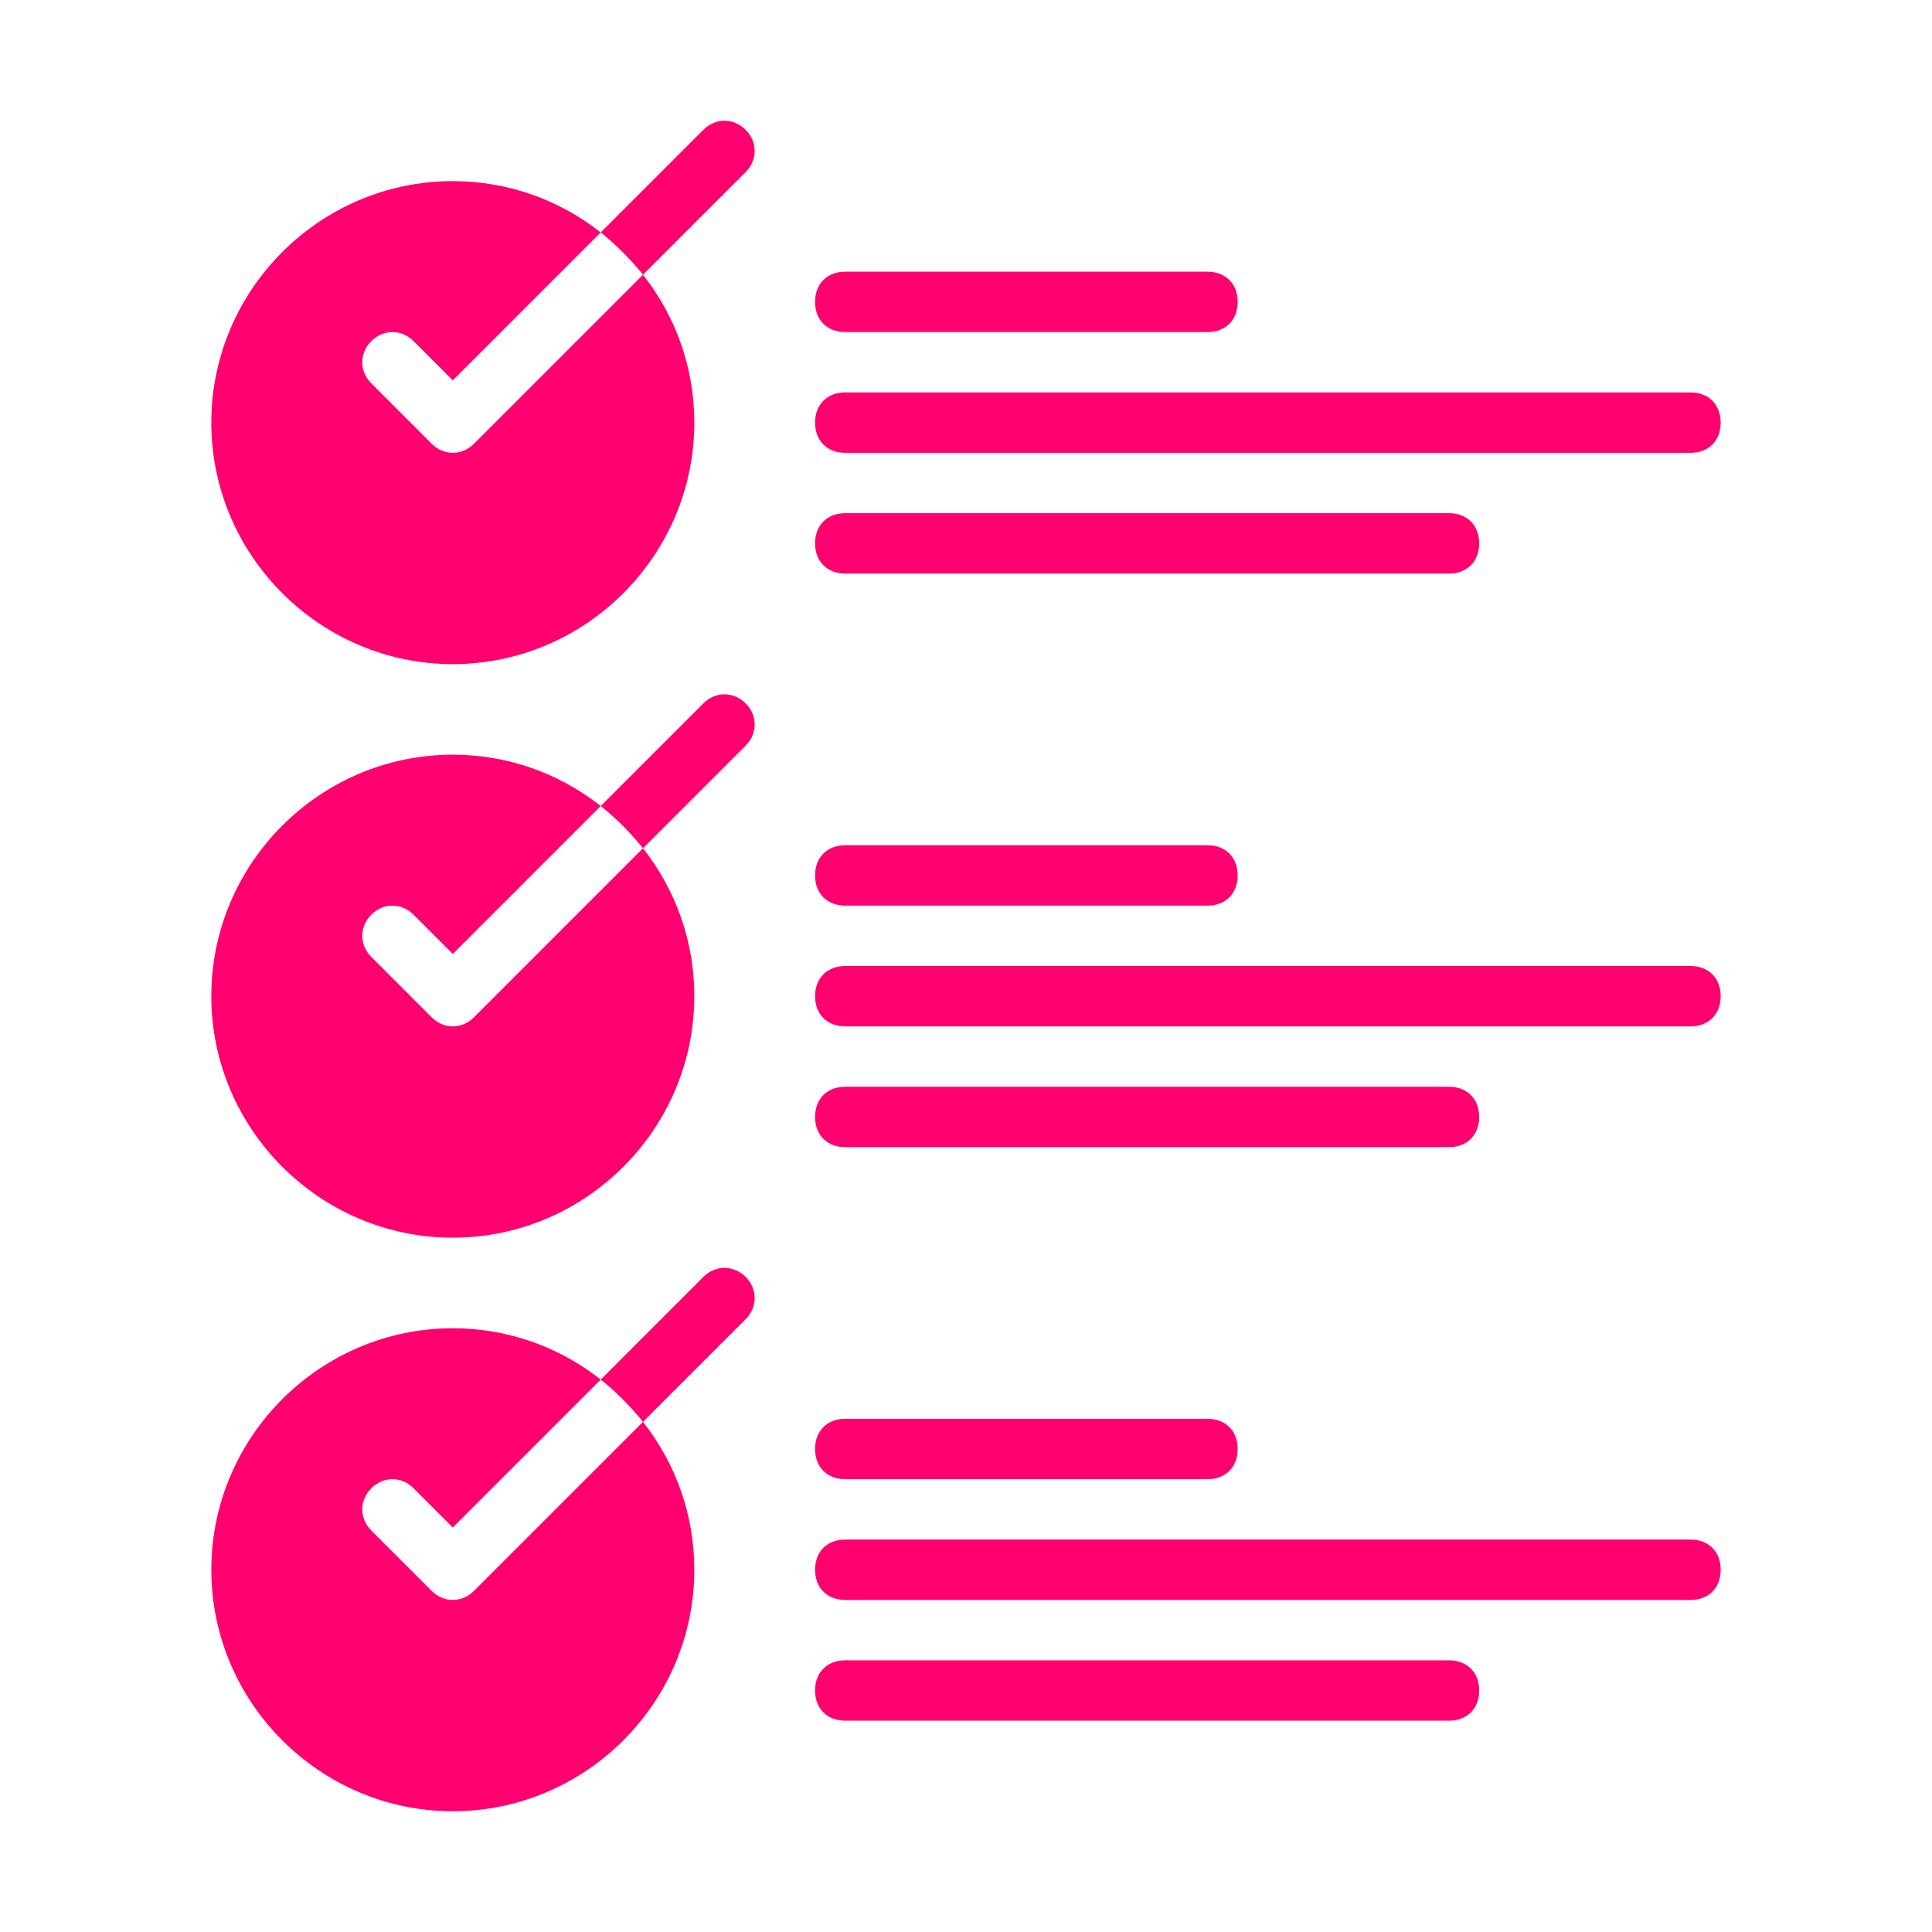
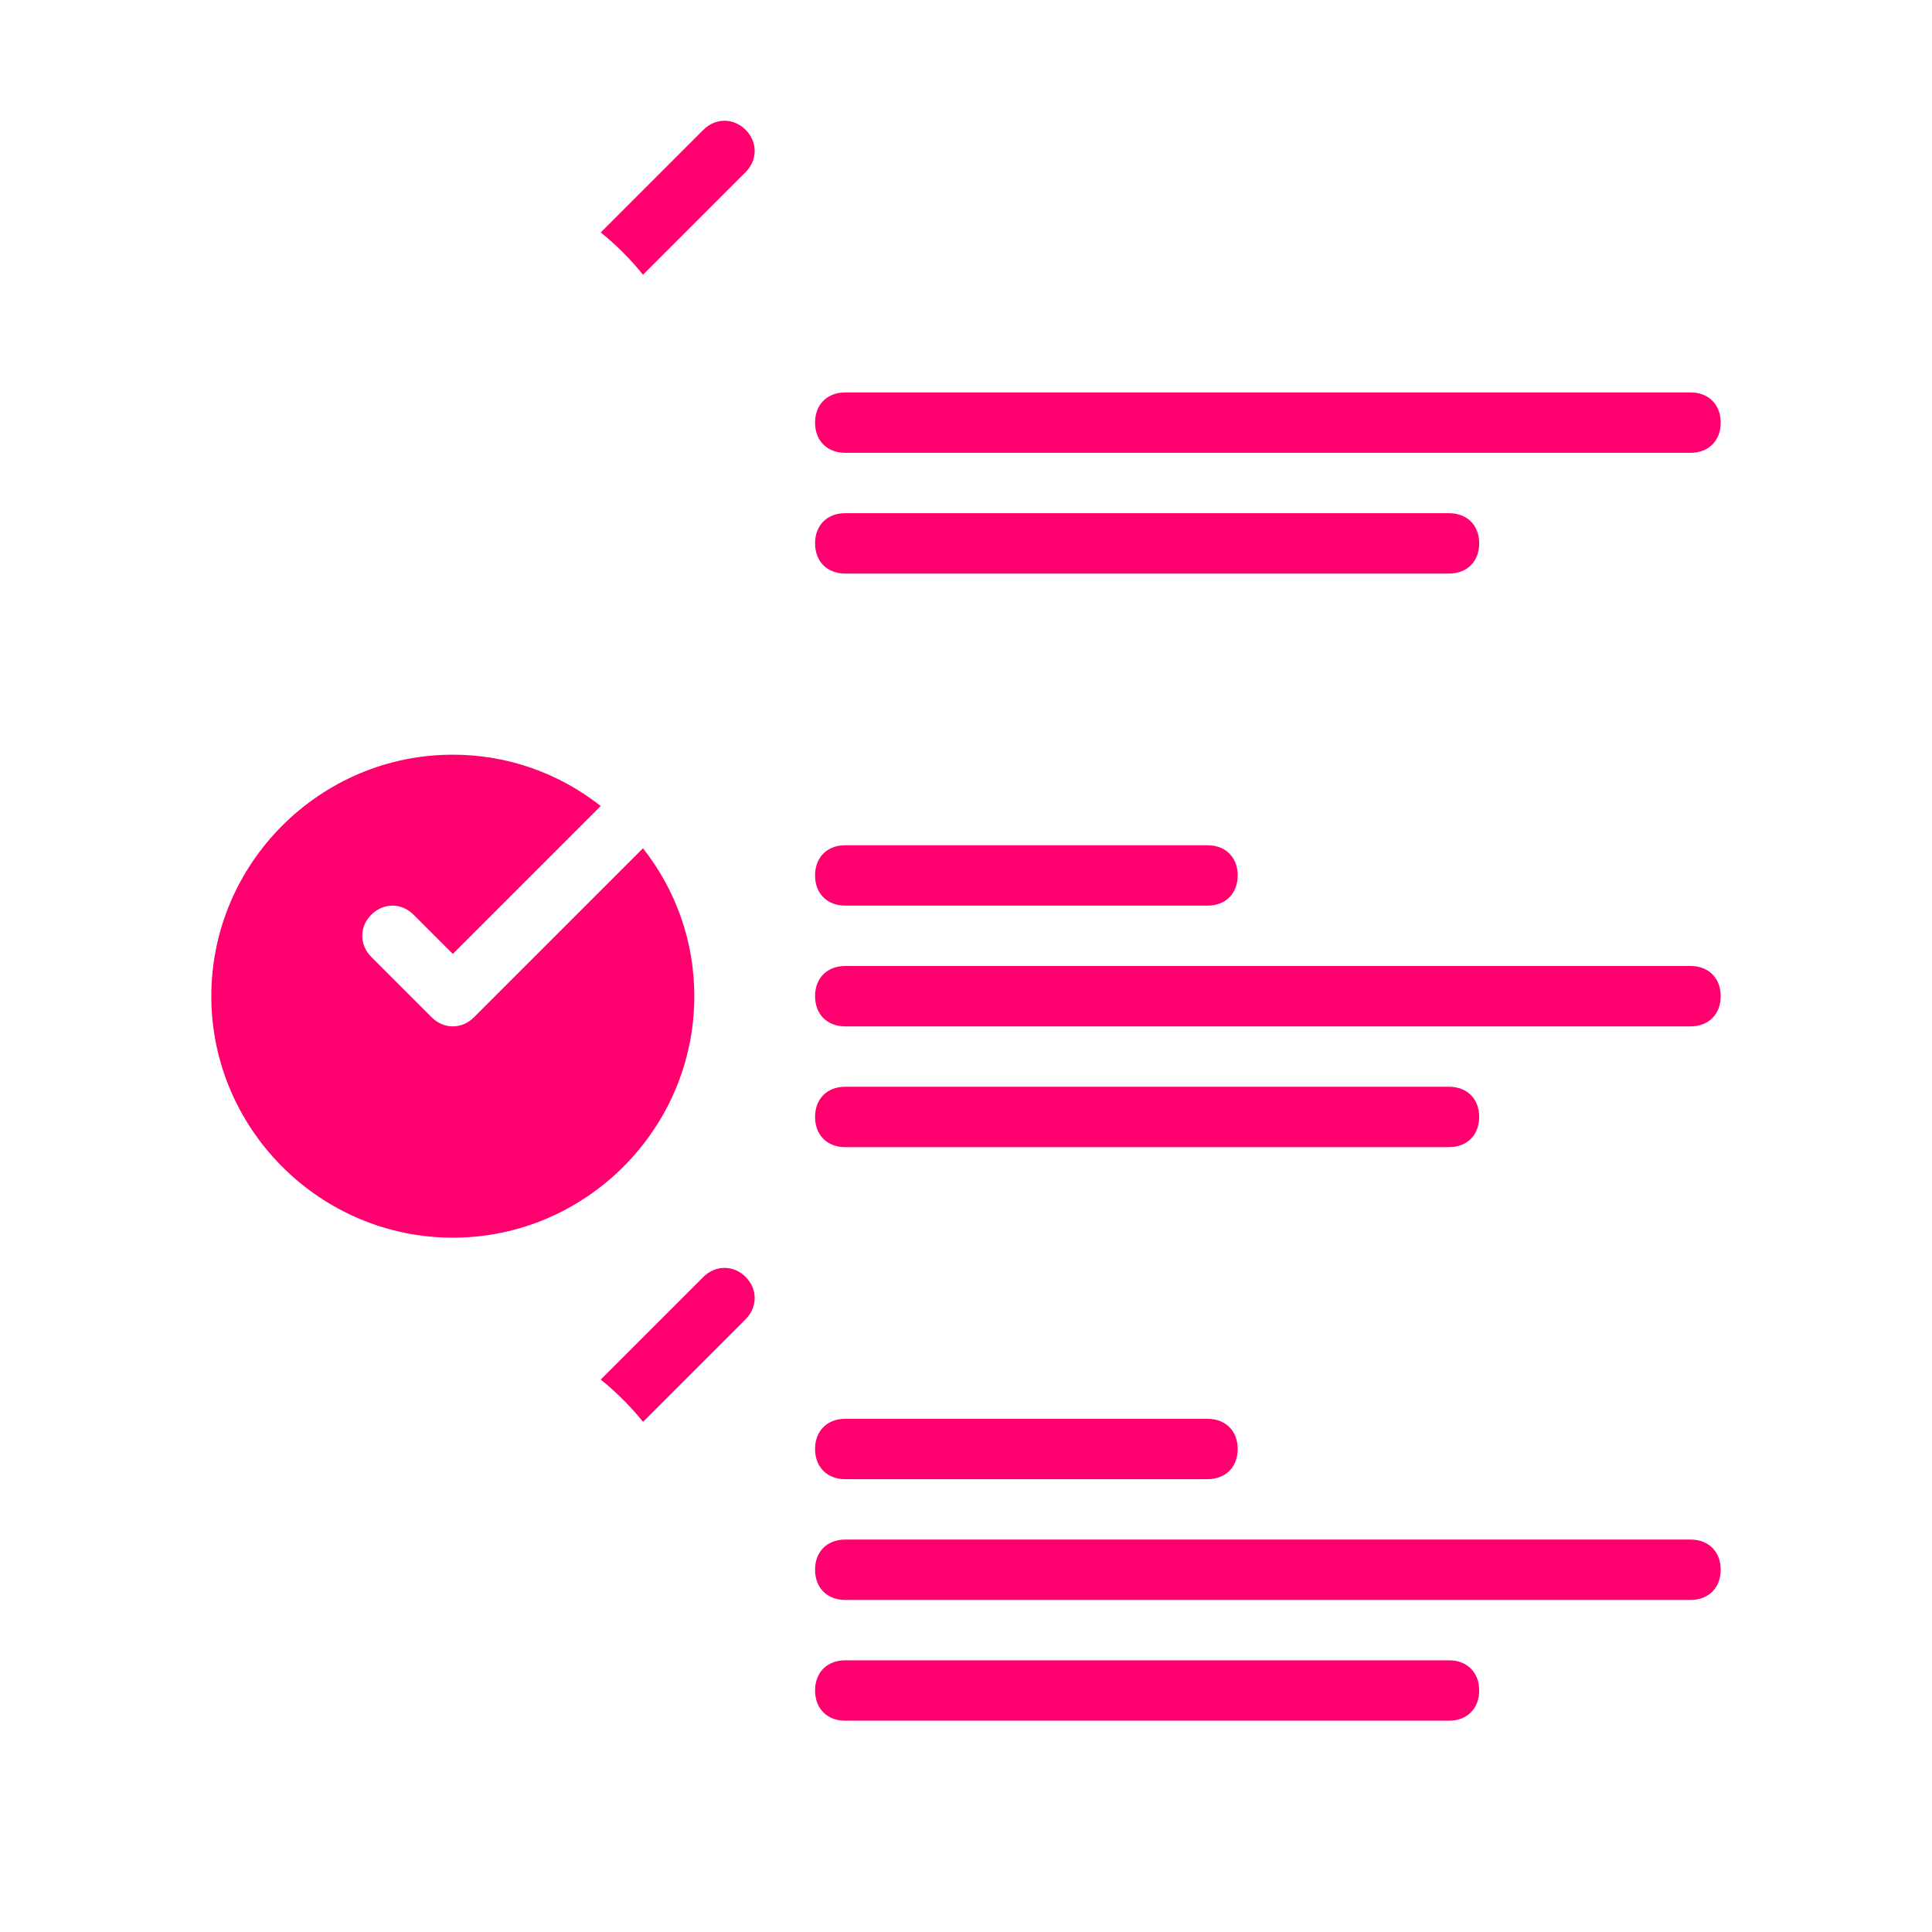
<svg xmlns="http://www.w3.org/2000/svg" version="1.1" id="Layer_1" x="0px" y="0px" viewBox="0 0 64 64" style="enable-background:new 0 0 64 64;" xml:space="preserve">
  <style type="text/css">
	.st0{fill:#FF006E;}
</style>
  <g id="Glyph">
-     <path class="st0" d="M23,14c0,4.4-3.6,8-8,8c-4.4,0-8-3.6-8-8c0-4.4,3.6-8,8-8c1.8,0,3.5,0.6,4.9,1.7L15,12.6l-1.3-1.3   c-0.4-0.4-1-0.4-1.4,0s-0.4,1,0,1.4l2,2c0.4,0.4,1,0.4,1.4,0c0,0,0,0,0,0l5.6-5.6C22.4,10.5,23,12.2,23,14z" />
    <path class="st0" d="M24.7,5.7l-3.4,3.4c-0.4-0.5-0.9-1-1.4-1.4l3.4-3.4c0.4-0.4,1-0.4,1.4,0S25.1,5.3,24.7,5.7z" />
    <path class="st0" d="M56,15H28c-0.6,0-1-0.4-1-1s0.4-1,1-1h28c0.6,0,1,0.4,1,1S56.6,15,56,15z" />
-     <path class="st0" d="M40,11H28c-0.6,0-1-0.4-1-1s0.4-1,1-1h12c0.6,0,1,0.4,1,1S40.6,11,40,11z" />
    <path class="st0" d="M48,19H28c-0.6,0-1-0.4-1-1s0.4-1,1-1h20c0.6,0,1,0.4,1,1S48.6,19,48,19z" />
    <path class="st0" d="M23,33c0,4.4-3.6,8-8,8s-8-3.6-8-8s3.6-8,8-8c1.8,0,3.5,0.6,4.9,1.7L15,31.6l-1.3-1.3c-0.4-0.4-1-0.4-1.4,0   s-0.4,1,0,1.4l2,2c0.4,0.4,1,0.4,1.4,0c0,0,0,0,0,0l5.6-5.6C22.4,29.5,23,31.2,23,33z" />
-     <path class="st0" d="M24.7,24.7l-3.4,3.4c-0.4-0.5-0.9-1-1.4-1.4l3.4-3.4c0.4-0.4,1-0.4,1.4,0S25.1,24.3,24.7,24.7z" />
    <path class="st0" d="M56,34H28c-0.6,0-1-0.4-1-1s0.4-1,1-1h28c0.6,0,1,0.4,1,1S56.6,34,56,34z" />
    <path class="st0" d="M40,30H28c-0.6,0-1-0.4-1-1s0.4-1,1-1h12c0.6,0,1,0.4,1,1S40.6,30,40,30z" />
    <path class="st0" d="M48,38H28c-0.6,0-1-0.4-1-1s0.4-1,1-1h20c0.6,0,1,0.4,1,1S48.6,38,48,38z" />
-     <path class="st0" d="M23,52c0,4.4-3.6,8-8,8s-8-3.6-8-8s3.6-8,8-8c1.8,0,3.5,0.6,4.9,1.7L15,50.6l-1.3-1.3c-0.4-0.4-1-0.4-1.4,0   c-0.4,0.4-0.4,1,0,1.4l2,2c0.4,0.4,1,0.4,1.4,0c0,0,0,0,0,0l5.6-5.6C22.4,48.5,23,50.2,23,52z" />
    <path class="st0" d="M24.7,43.7l-3.4,3.4c-0.4-0.5-0.9-1-1.4-1.4l3.4-3.4c0.4-0.4,1-0.4,1.4,0C25.1,42.7,25.1,43.3,24.7,43.7z" />
    <path class="st0" d="M56,53H28c-0.6,0-1-0.4-1-1s0.4-1,1-1h28c0.6,0,1,0.4,1,1S56.6,53,56,53z" />
    <path class="st0" d="M40,49H28c-0.6,0-1-0.4-1-1s0.4-1,1-1h12c0.6,0,1,0.4,1,1S40.6,49,40,49z" />
    <path class="st0" d="M48,57H28c-0.6,0-1-0.4-1-1s0.4-1,1-1h20c0.6,0,1,0.4,1,1S48.6,57,48,57z" />
  </g>
</svg>